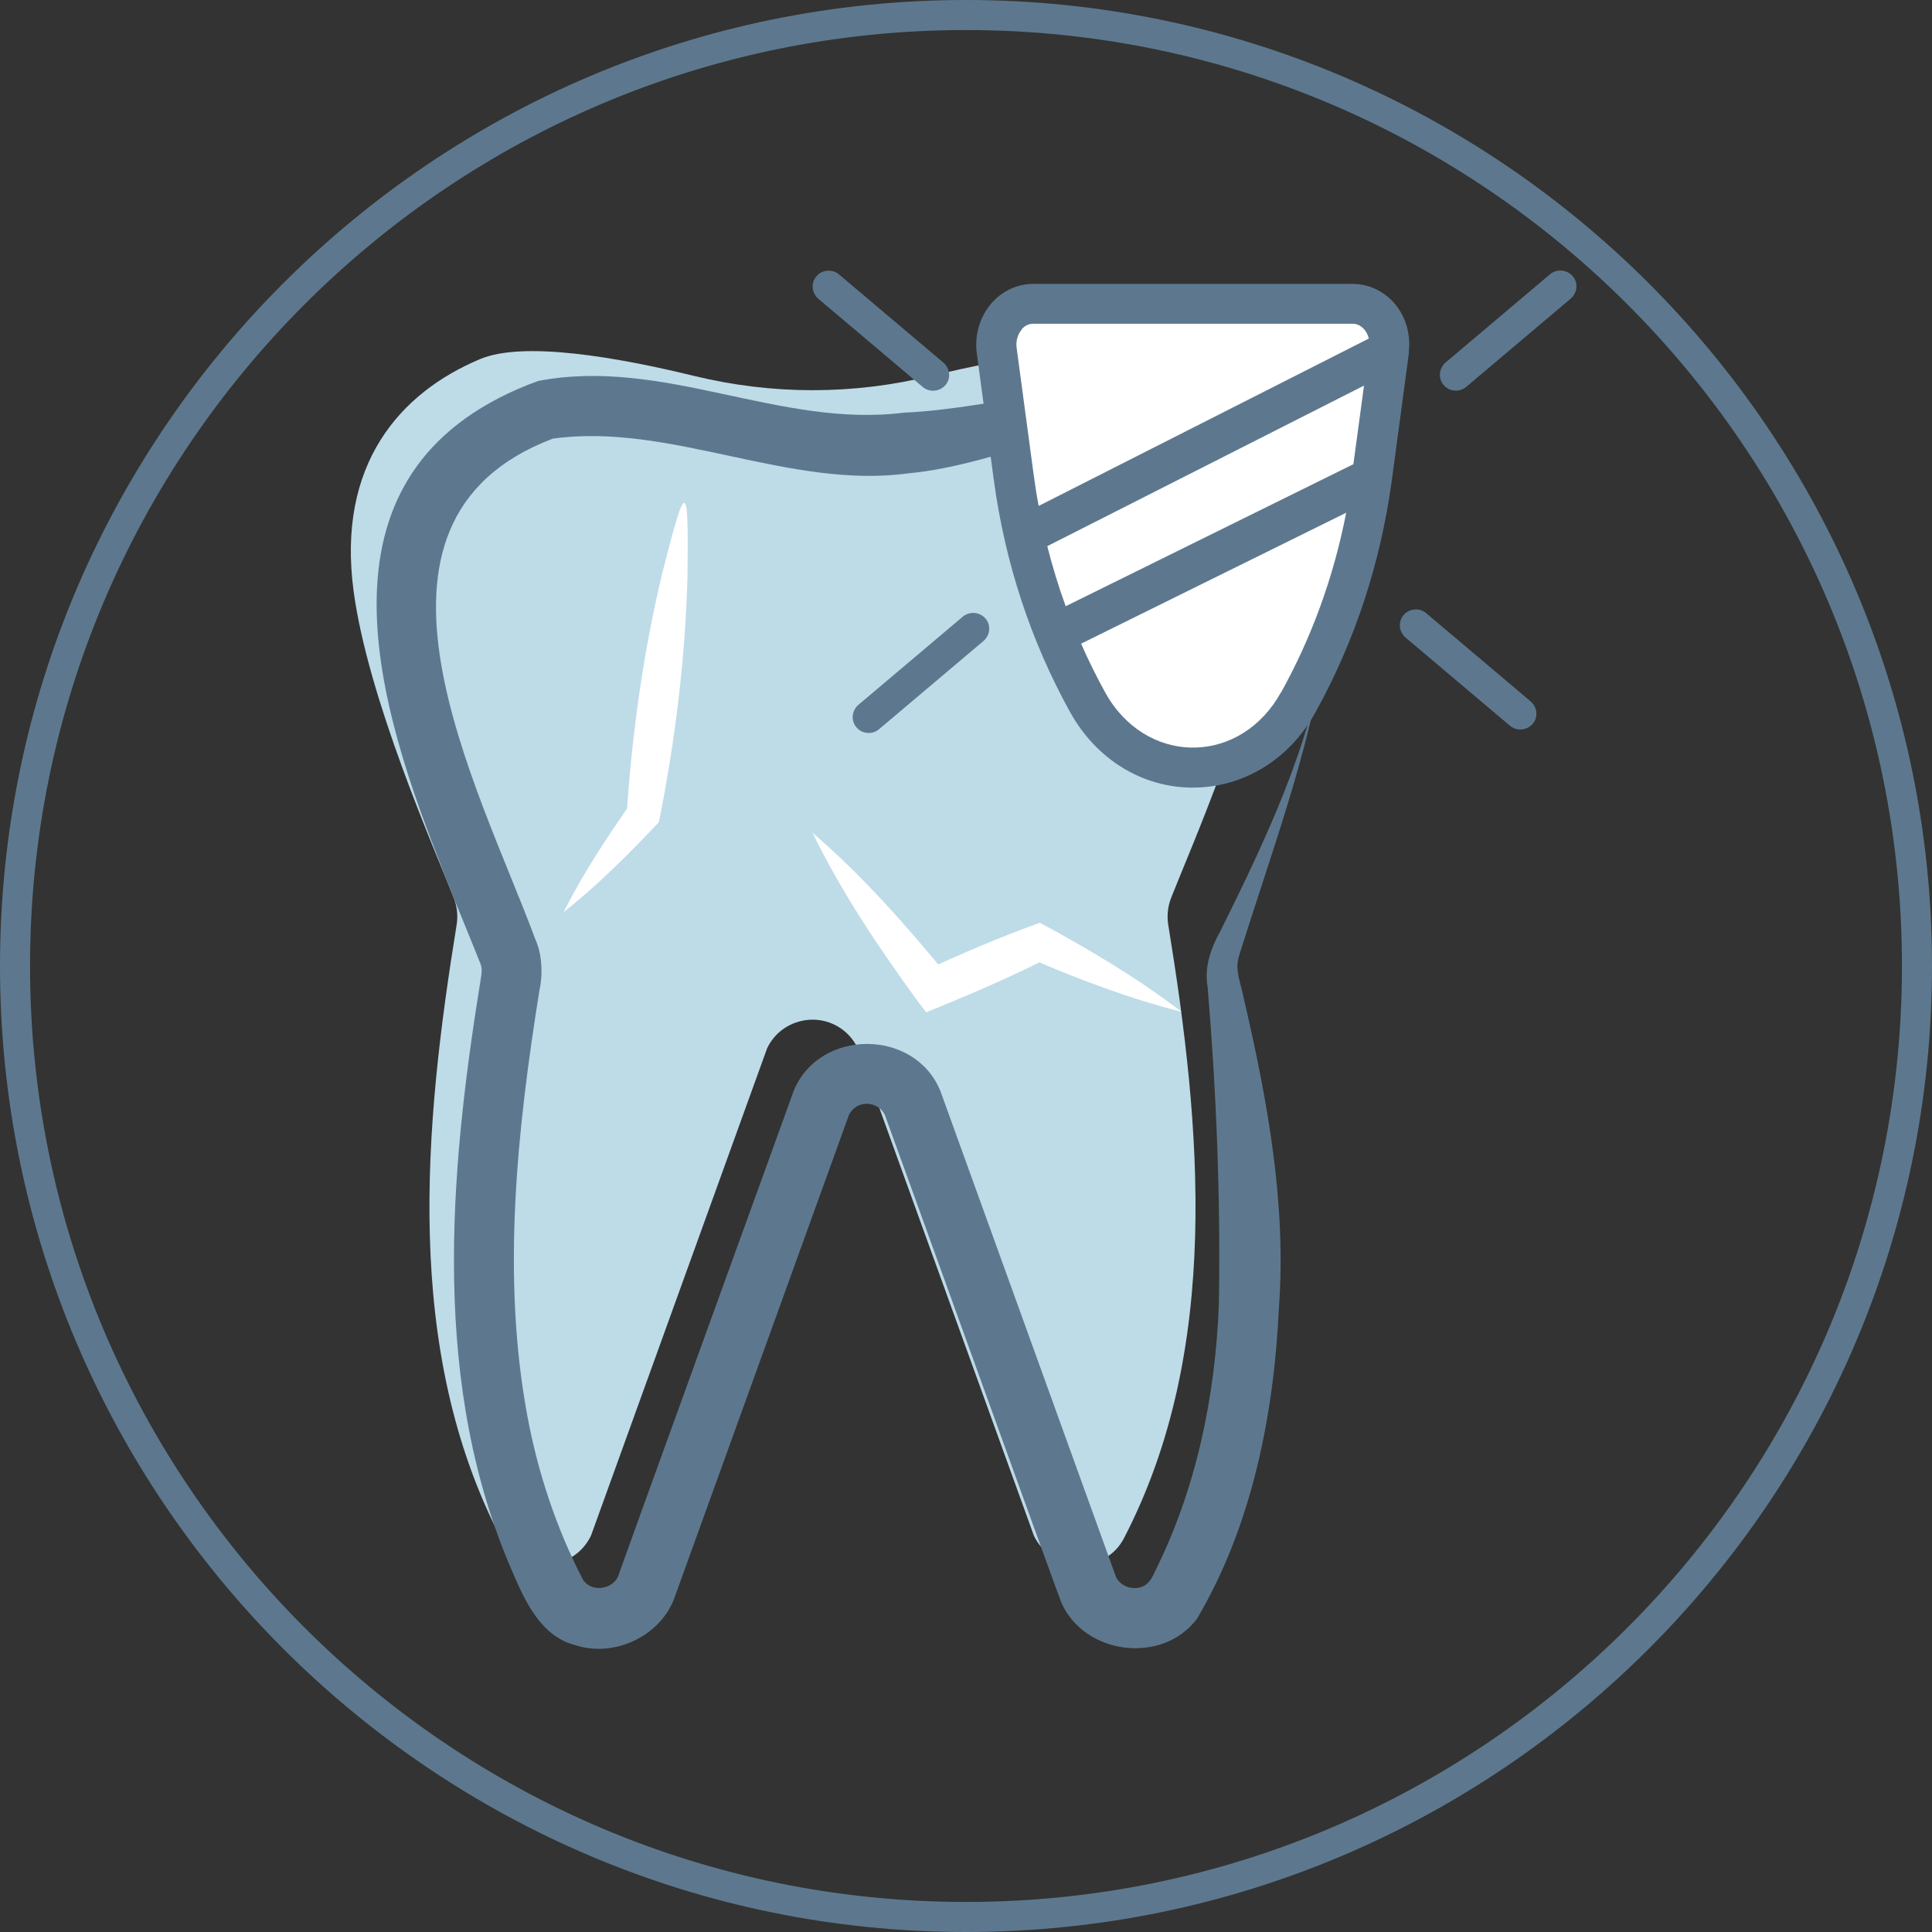
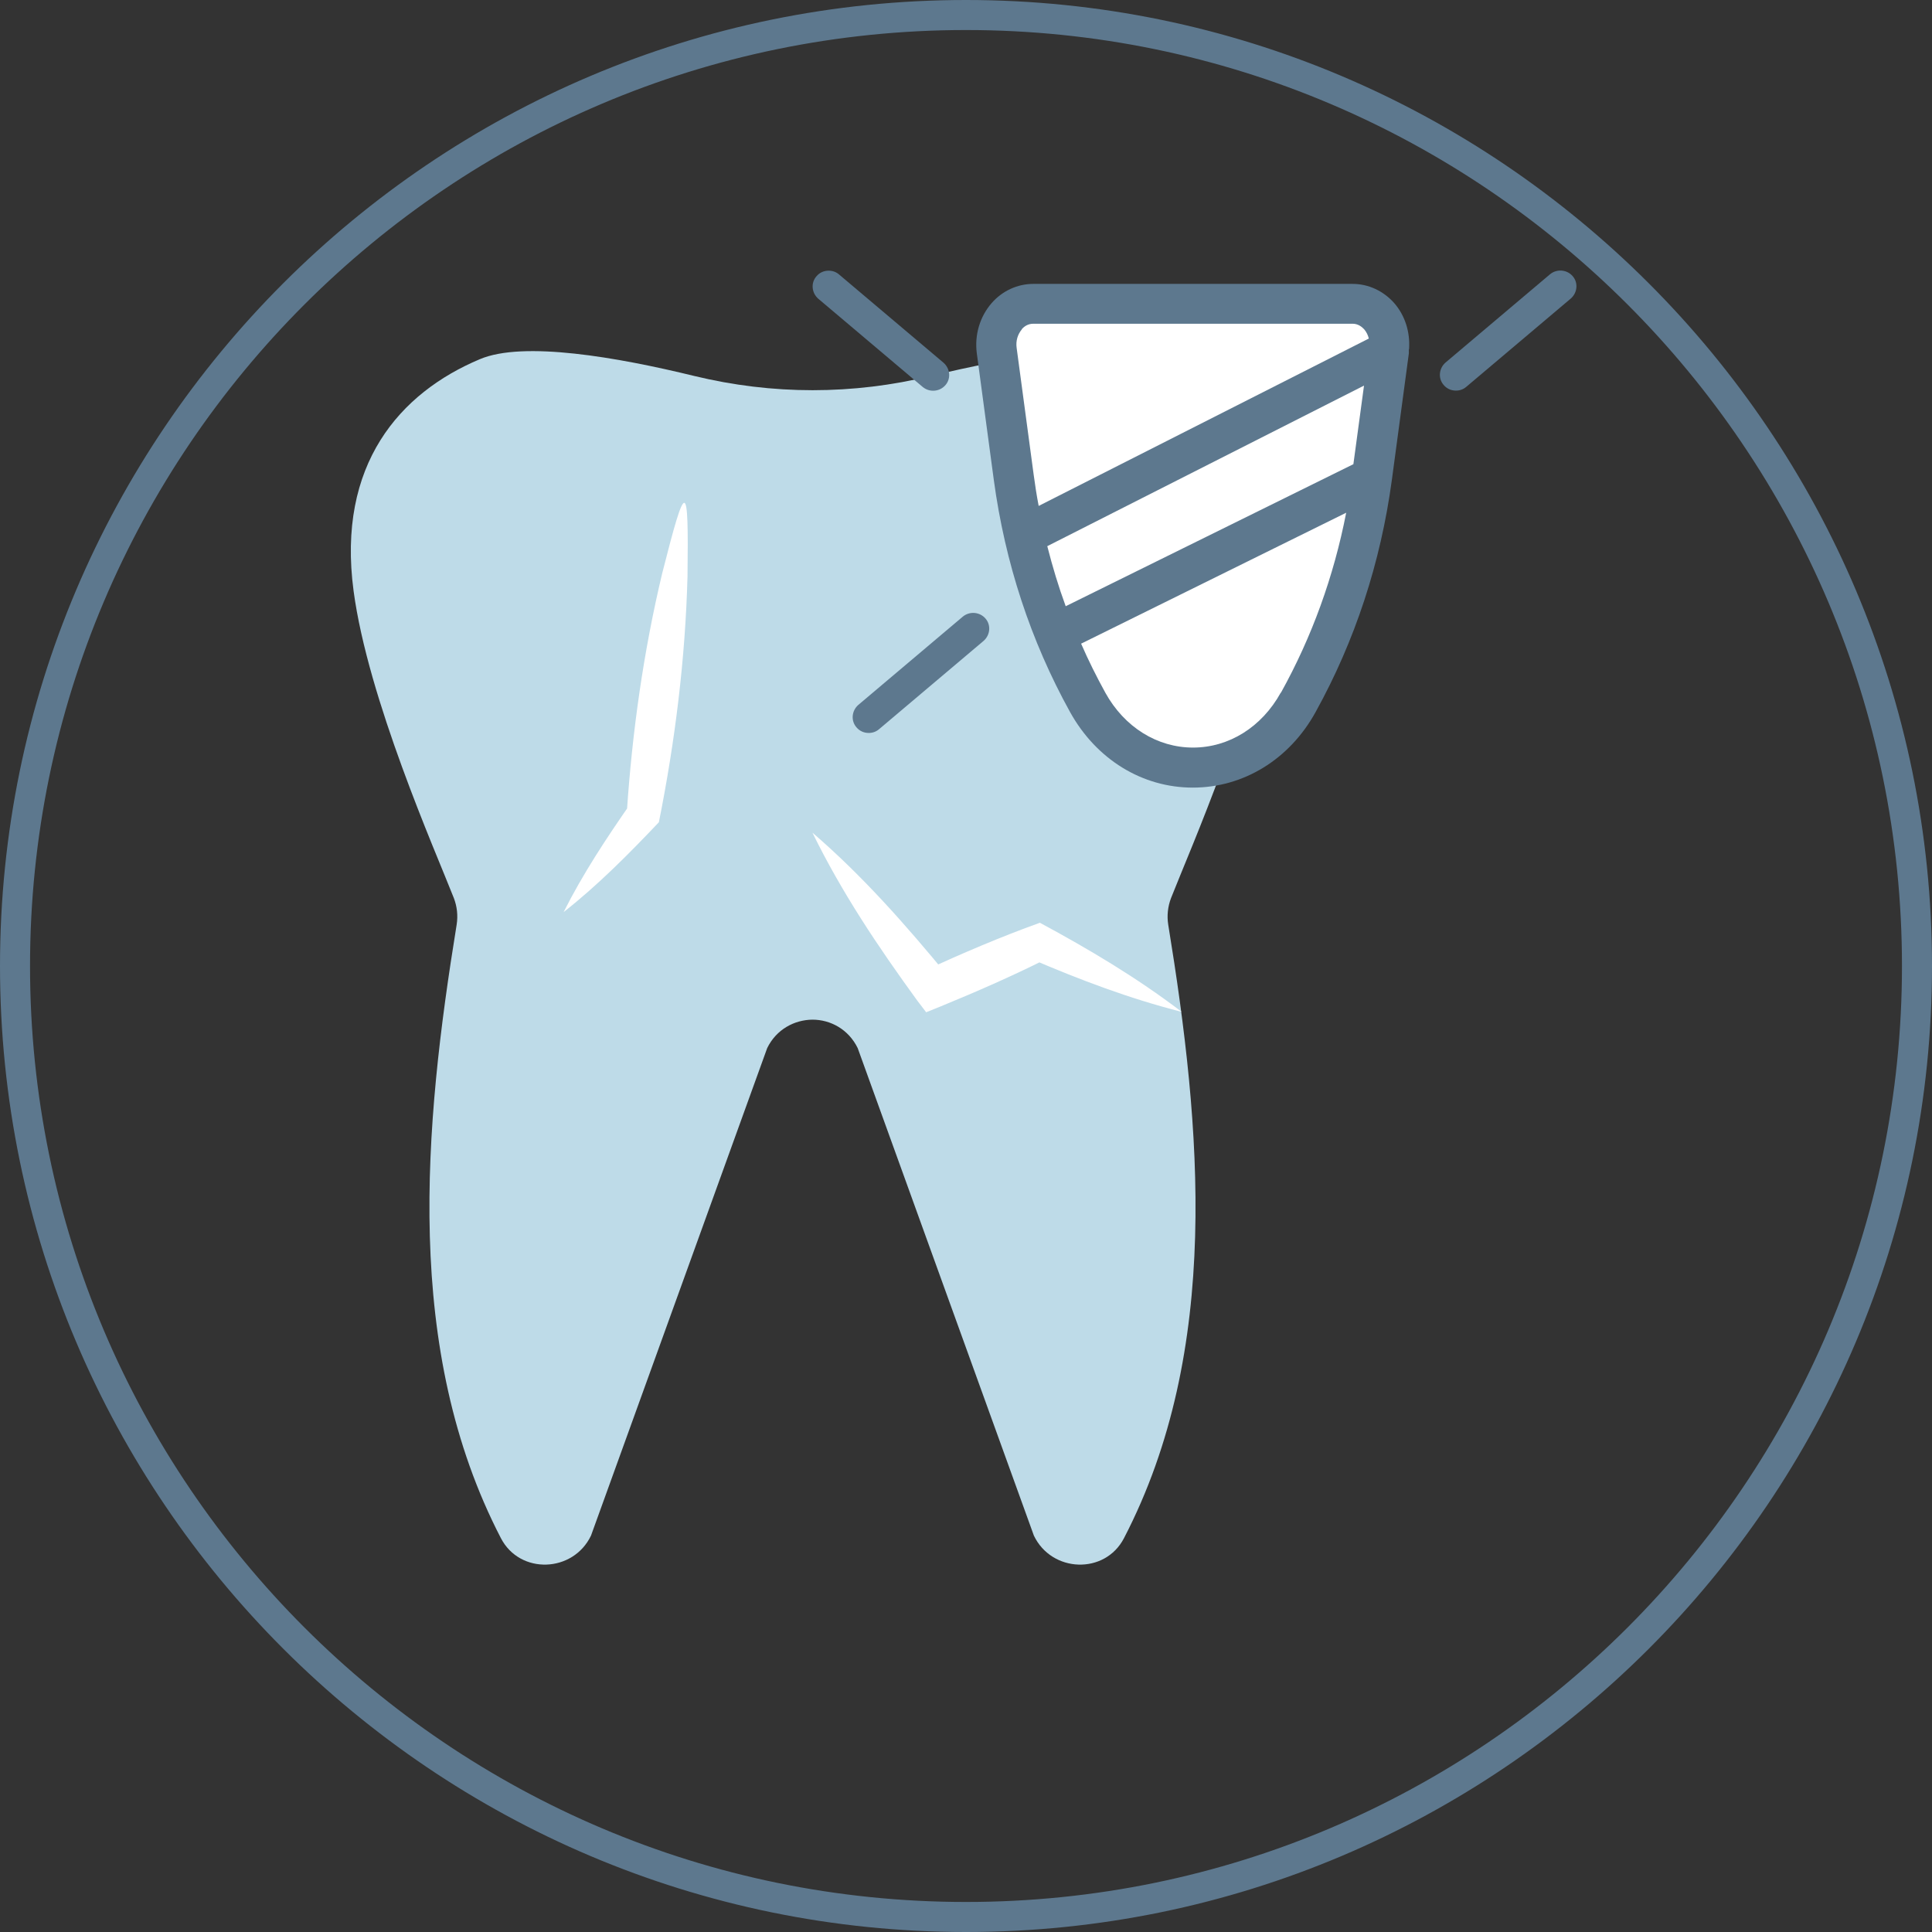
<svg xmlns="http://www.w3.org/2000/svg" id="Ebene_2" data-name="Ebene 2" viewBox="0 0 96.5 96.5">
  <rect x="0" y="0" width="96.5" height="96.5" fill="#333333" stroke="none" />
  <defs>
    <style>
      .cls-1 {
        fill: #5d788e;
      }

      .cls-1, .cls-2, .cls-3 {
        stroke-width: 0px;
      }

      .cls-2 {
        fill: #bedbe8;
      }

      .cls-3 {
        fill: #fff;
      }
    </style>
  </defs>
  <g id="Ebene_1-2" data-name="Ebene 1">
    <path class="cls-2" d="m63.52,29.51c.84-6.31-2.31-9.89-6.31-11.57-2.16-.91-6.86-.09-10.71.84-1.94.47-3.92.71-5.91.71s-3.97-.24-5.91-.71c-3.85-.94-8.54-1.76-10.71-.84-4,1.68-7.15,5.26-6.31,11.57.72,5.4,4.06,12.93,5.01,15.35.16.42.21.87.14,1.32-1.64,10.1-2.67,21.24,2.21,30.65.95,1.83,3.61,1.73,4.5-.13l8.8-24.35c.46-.94,1.36-1.41,2.26-1.42.9,0,1.8.48,2.26,1.42l8.8,24.35c.89,1.86,3.55,1.96,4.5.13,4.88-9.4,3.86-20.55,2.21-30.65-.07-.44-.02-.9.14-1.32.95-2.42,4.29-9.95,5.01-15.35Z" />
-     <path class="cls-1" d="m66.22,32.21c.82-4.9-1.84-9.81-6.76-11.09-4.77-.65-9.35,2.08-14.07,2.52-5.97.82-11.93-2.55-17.78-1.73-10.92,4.14-3.68,17.41-.87,25.01.34.73.38,1.76.2,2.57-1.12,6.99-1.89,14.3-.6,21.23.52,2.82,1.45,5.61,2.75,8.13.38.7,1.47.58,1.79-.12-.3.75,8.83-24.4,8.75-24.21,1.26-3.17,6.09-3.17,7.35,0,0,0,8.8,24.35,8.8,24.35,0,0-.06-.14-.06-.14.2.43.69.67,1.17.57.44-.09.63-.42.8-.81,2.06-4.13,3.01-8.72,3.19-13.33.09-5.26-.12-10.59-.56-15.86-.18-.99.16-1.95.65-2.82,2.25-4.54,4.48-9.22,5.26-14.28h0Zm0,0c-.81,5.33-2.74,10.43-4.34,15.56-.21.71.08,1.26.25,2.12,1.17,5.04,2.13,10.21,1.75,15.43-.25,5.34-1.34,10.87-4.09,15.53-1.73,2.31-5.63,1.81-6.78-.81-.05-.07-8.81-24.38-8.86-24.48,0,0,.06.15.06.15-.18-.37-.52-.57-.91-.58-.4,0-.73.21-.91.58,0,0,.06-.15.06-.15l-8.8,24.35c-.75,1.86-3.01,2.89-4.92,2.26-1.69-.43-2.49-2.16-3.1-3.58-4.1-9.32-3.21-19.82-1.64-29.55.05-.35.14-.64-.03-1-.65-1.64-1.42-3.43-2.04-5.09-3.46-8.77-6.41-19.76,4.95-23.92,6.26-1.21,12.09,2.37,18.29,1.58,4.89-.21,9.81-2.15,14.69-.61,4.82,2.04,7.28,7.24,6.38,12.23h0Z" />
    <path class="cls-3" d="m59.02,50.54c-2.6-.66-5.08-1.6-7.53-2.65,0,0,.75.02.75.02-1.72.86-3.48,1.63-5.26,2.36l-.72.29-.45-.59c-1.94-2.67-3.77-5.39-5.23-8.38,2.52,2.17,4.68,4.63,6.78,7.18,0,0-1.16-.3-1.16-.3,1.88-.86,3.79-1.68,5.74-2.38,2.45,1.32,4.84,2.74,7.07,4.44h0Z" />
    <path class="cls-3" d="m28.15,45.56c.97-1.93,2.14-3.69,3.34-5.42l-.18.42c.27-4.02.83-8.01,1.77-11.94,1.19-4.68,1.32-4.72,1.26.17-.11,4.13-.62,8.23-1.43,12.28-1.5,1.58-3.02,3.12-4.76,4.49h0Z" />
    <path class="cls-1" d="m48.25,96.5C21.65,96.5,0,74.86,0,48.25S21.65,0,48.25,0s48.25,21.64,48.25,48.25-21.64,48.25-48.25,48.25Zm0-95C22.47,1.5,1.5,22.47,1.5,48.25s20.97,46.75,46.75,46.75,46.75-20.97,46.75-46.75S74.03,1.5,48.25,1.5Z" />
    <g>
      <g>
        <path class="cls-3" d="m59.58,15.18h7.97c1.13,0,1.99,1.11,1.83,2.34l-.85,6.33c-.54,3.98-1.79,7.81-3.69,11.24h0c-2.4,4.34-8.12,4.34-10.52,0h0c-1.9-3.44-3.16-7.26-3.69-11.24l-.85-6.33c-.17-1.23.7-2.34,1.83-2.34h7.97Z" />
        <path class="cls-1" d="m70.38,17.44c.06-.85-.2-1.68-.74-2.3-.54-.61-1.29-.96-2.08-.96h-15.95c-.79,0-1.55.35-2.08.96-.59.68-.86,1.59-.74,2.51l.85,6.33c.56,4.13,1.84,8.03,3.81,11.59,1.31,2.36,3.6,3.77,6.13,3.77s4.83-1.41,6.13-3.77c1.97-3.56,3.25-7.46,3.81-11.59l.85-6.33c0-.07,0-.13,0-.2,0,0,0,0,0,0Zm-2.77,5.74l-14.38,7.1c-.36-.98-.66-1.98-.92-3l15.82-8.02-.53,3.92Zm-16.58-6.73c.11-.13.3-.28.58-.28h15.95c.27,0,.46.15.58.28.11.13.19.29.23.46l-16.49,8.36c-.1-.52-.18-1.04-.25-1.56l-.85-6.33c-.05-.35.05-.68.26-.93Zm12.94,18.15c-.95,1.72-2.59,2.74-4.38,2.74s-3.43-1.02-4.38-2.74c-.44-.8-.85-1.62-1.21-2.45l13.24-6.54c-.62,3.18-1.71,6.2-3.26,8.99Z" />
      </g>
      <path class="cls-1" d="m72.72,19.51c-.23,0-.45-.09-.61-.28-.29-.33-.24-.83.09-1.12l5.22-4.41c.34-.28.84-.24,1.13.09.29.33.24.83-.09,1.12l-5.22,4.41c-.15.13-.33.19-.52.19Z" />
      <path class="cls-1" d="m41.39,13.52c-.23,0-.45.09-.61.28-.29.33-.24.83.09,1.12l5.22,4.41c.34.28.84.24,1.13-.09.29-.33.24-.83-.09-1.12l-5.22-4.41c-.15-.13-.33-.19-.52-.19Z" />
-       <path class="cls-1" d="m70.72,30.44c-.23,0-.45.09-.61.28-.29.33-.24.83.09,1.12l5.22,4.41c.34.28.84.24,1.13-.09.29-.33.24-.83-.09-1.12l-5.22-4.41c-.15-.13-.33-.19-.52-.19Z" />
      <path class="cls-1" d="m43.39,36.61c-.23,0-.45-.09-.61-.28-.29-.33-.24-.83.09-1.12l5.22-4.41c.34-.28.84-.24,1.13.09.29.33.24.83-.09,1.12l-5.22,4.41c-.15.13-.33.19-.52.19Z" />
    </g>
  </g>
</svg>